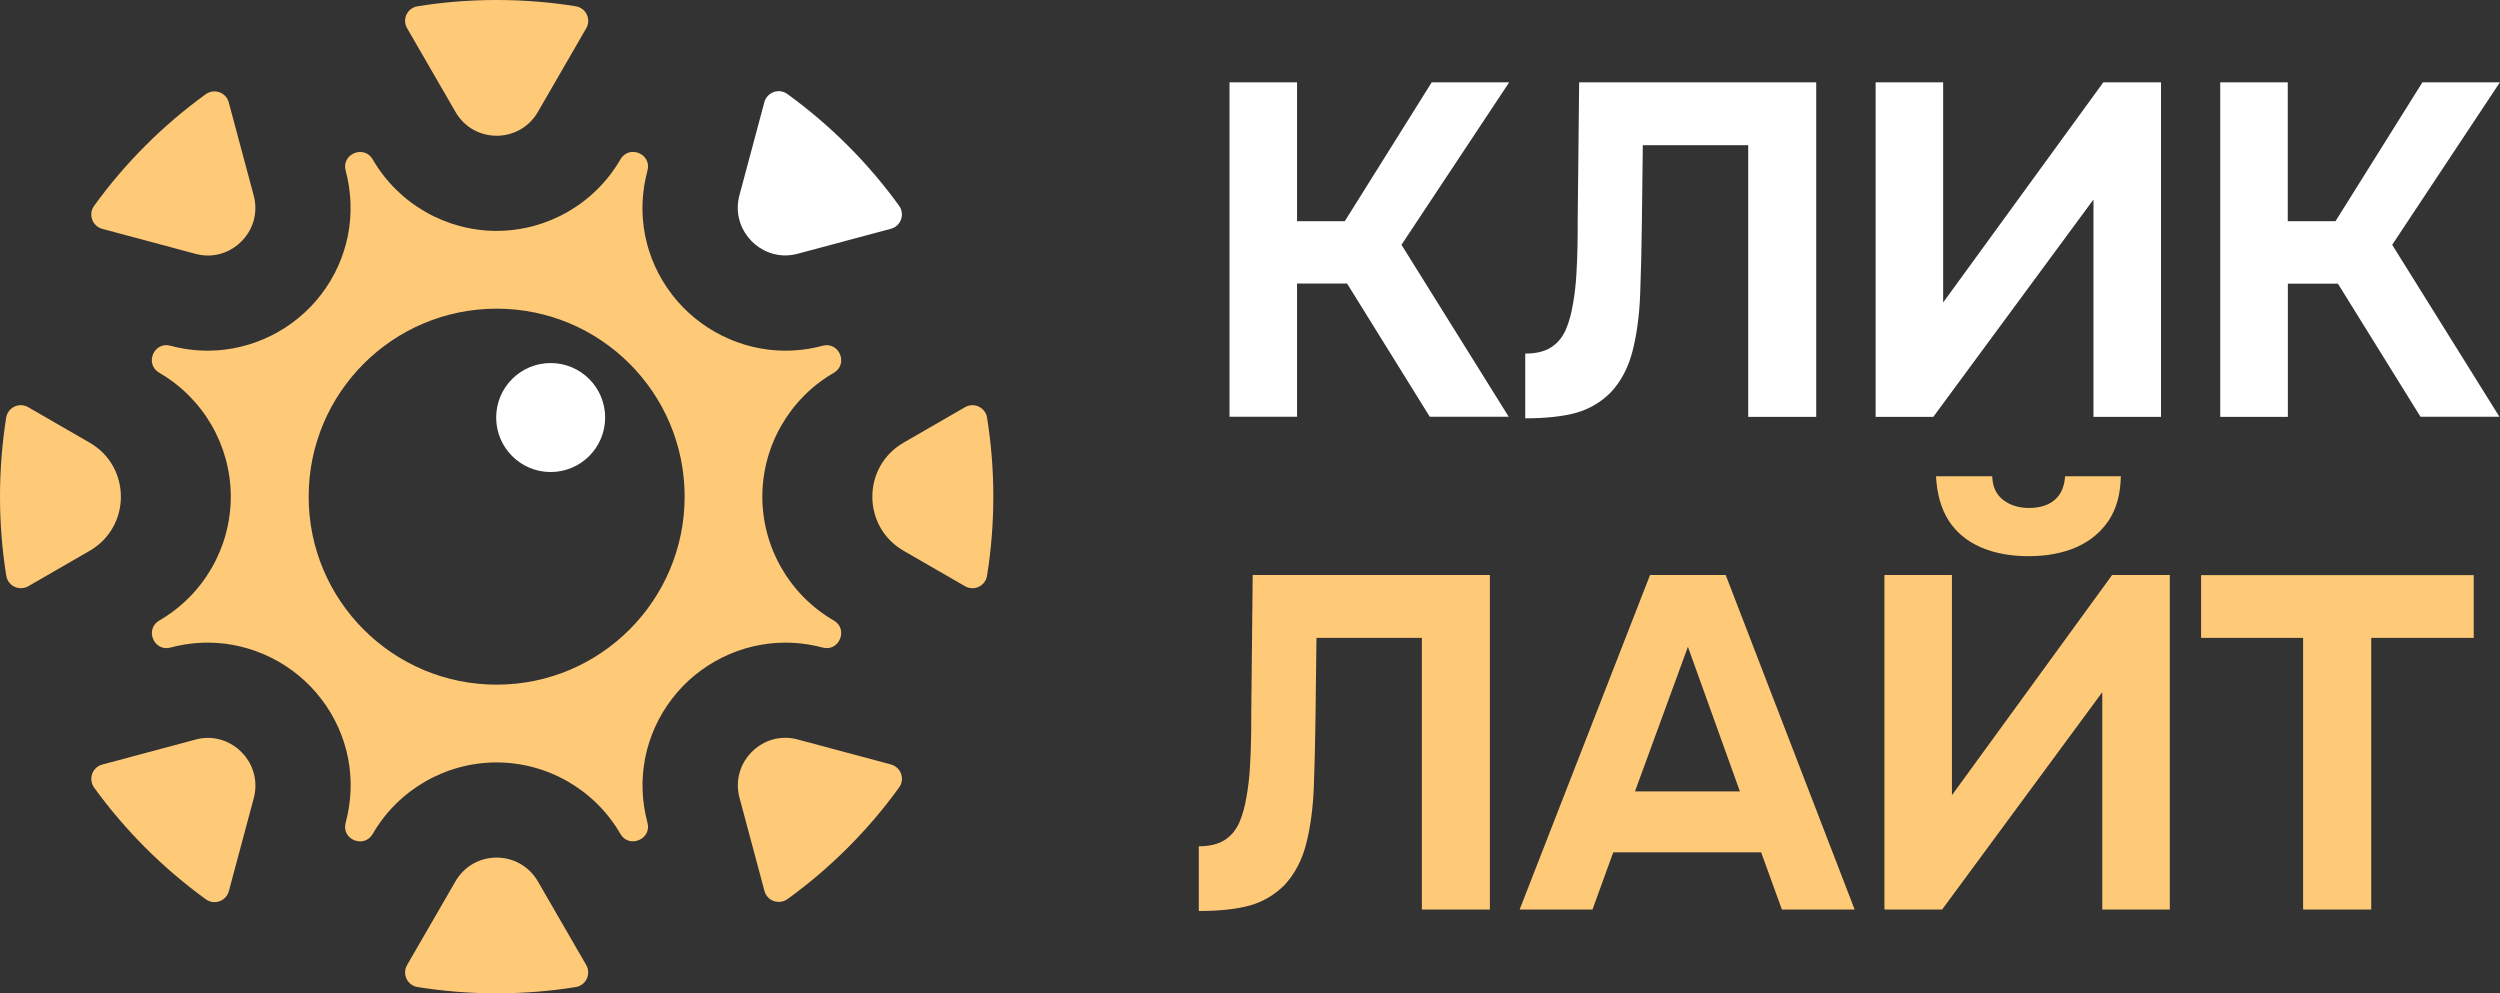
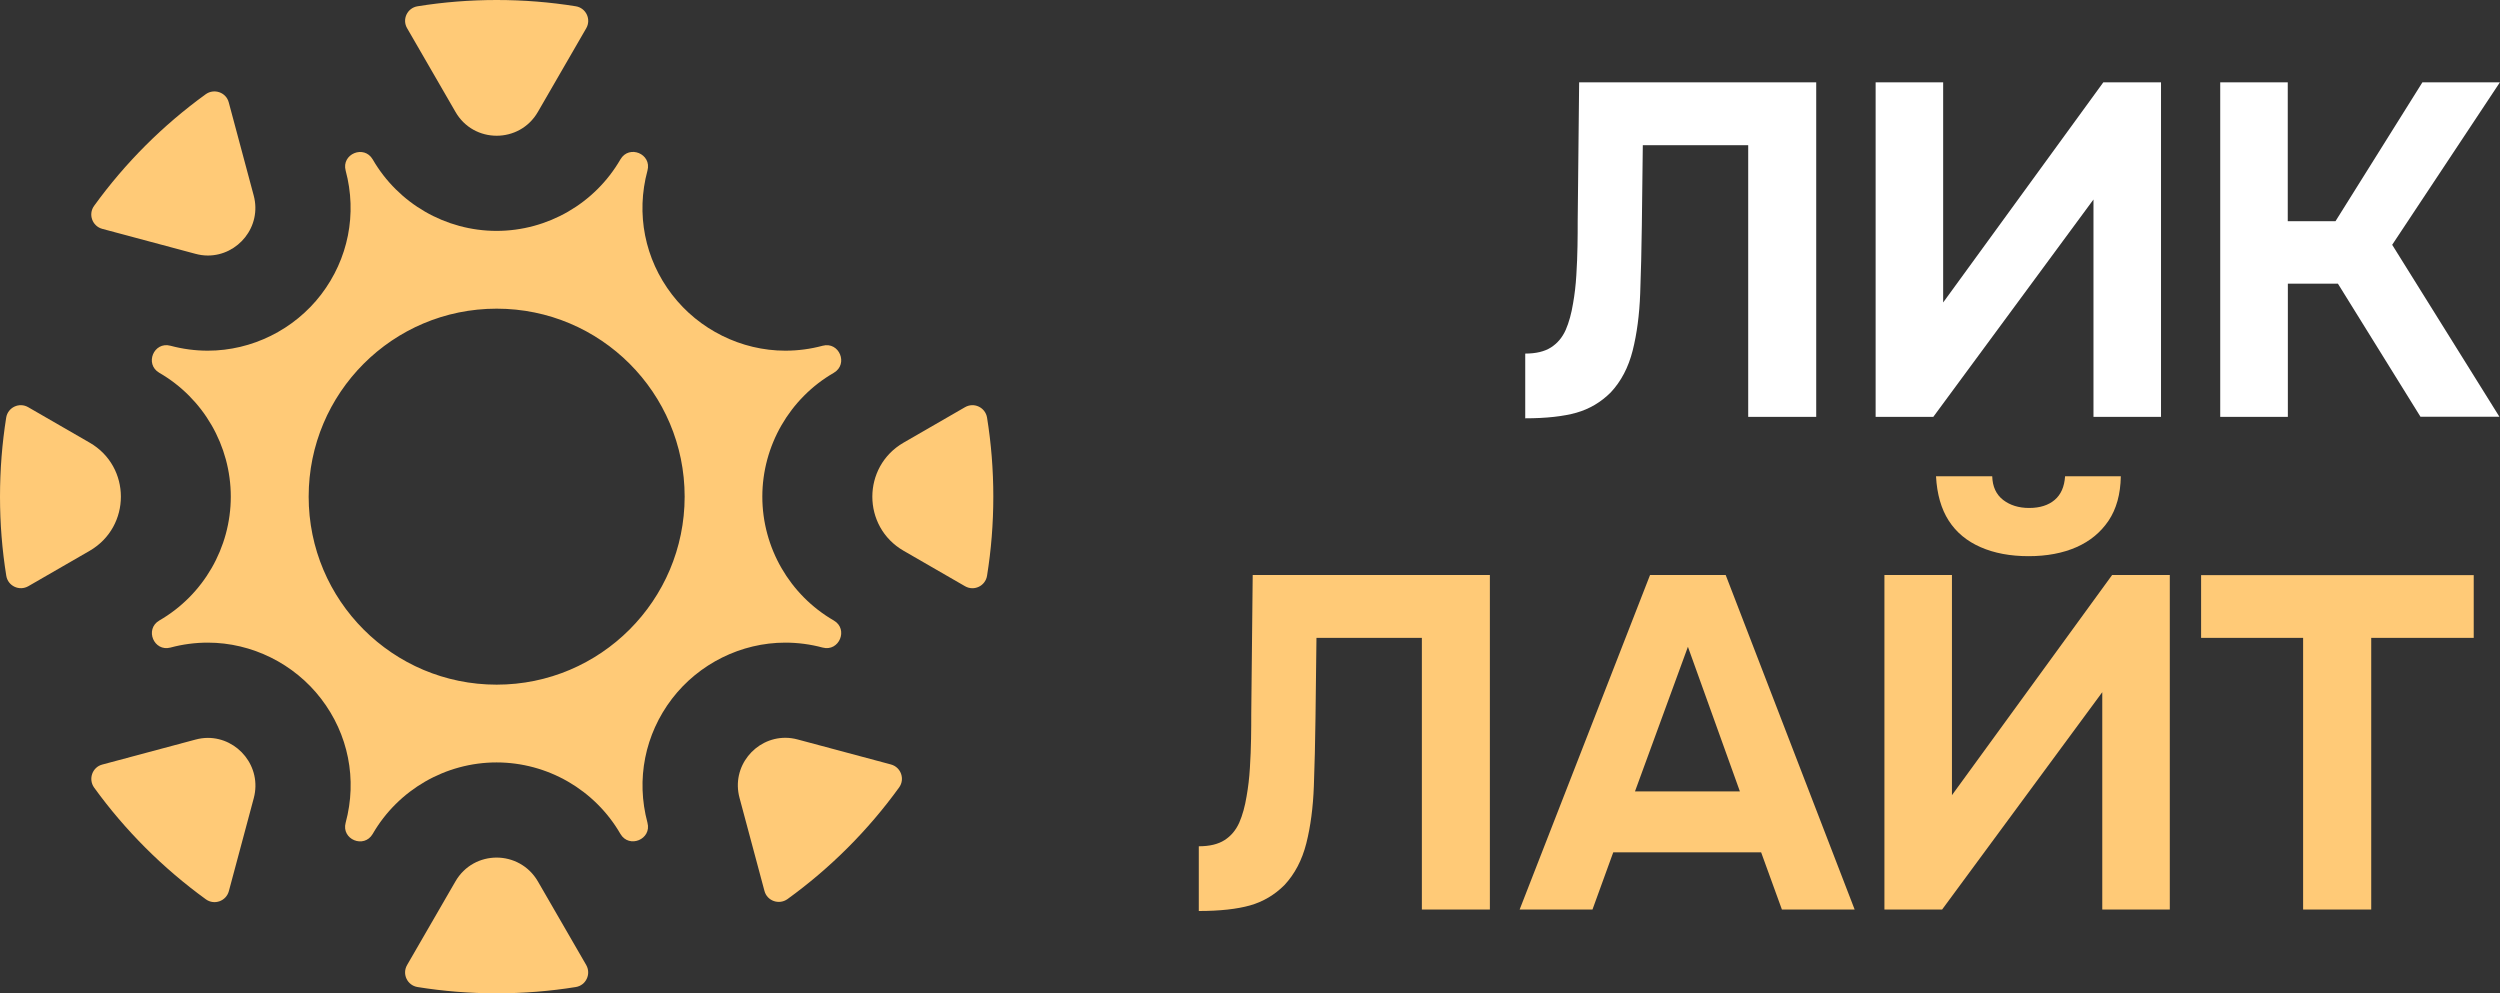
<svg xmlns="http://www.w3.org/2000/svg" version="1.1" id="Layer_1" x="0px" y="0px" viewBox="0 0 258.78 102.82" style="enable-background:new 0 0 258.78 102.82;" xml:space="preserve">
  <rect x="0" y="0" width="258.78" height="102.82" fill="#333333" stroke="none" />
  <style type="text/css"> .st0{fill:#FFCA77;} .st1{fill:#FFFFFF;} </style>
  <g>
    <g>
      <path class="st0" d="M9.28,45.82l-6.36-3.67c-0.93-0.54-2.11,0.02-2.28,1.08C0.22,45.89,0,48.62,0,51.41 c0,2.78,0.22,5.52,0.65,8.19c0.17,1.06,1.35,1.61,2.28,1.08l6.36-3.67C13.59,54.51,13.59,48.3,9.28,45.82z" />
-       <path class="st1" d="M81.29,26.44c0.42,0,0.86-0.06,1.3-0.18l9.63-2.58c1.04-0.27,1.47-1.51,0.85-2.38 c-3.21-4.44-7.13-8.35-11.57-11.57c-0.87-0.63-2.1-0.19-2.38,0.85l-2.58,9.63C75.68,23.45,78.18,26.44,81.29,26.44z" />
      <path class="st0" d="M99.89,42.15l-6.36,3.67c-4.31,2.49-4.31,8.7,0,11.19l6.36,3.67c0.93,0.54,2.11-0.02,2.28-1.08 c0.43-2.66,0.65-5.4,0.65-8.19c0-2.78-0.22-5.52-0.65-8.19C101.99,42.17,100.82,41.61,99.89,42.15z" />
      <path class="st0" d="M93.07,81.51c0.63-0.87,0.19-2.1-0.85-2.38l-9.63-2.58c-0.44-0.12-0.87-0.18-1.3-0.18 c-3.11,0-5.61,2.99-4.74,6.22l2.58,9.63c0.27,1.04,1.51,1.47,2.38,0.85C85.95,89.86,89.86,85.95,93.07,81.51z" />
      <path class="st0" d="M21.52,76.38c-0.42,0-0.86,0.06-1.3,0.18l-9.63,2.58c-1.04,0.27-1.47,1.51-0.85,2.38 c3.21,4.44,7.13,8.35,11.57,11.57c0.87,0.63,2.1,0.19,2.38-0.85l2.58-9.63C27.13,79.37,24.62,76.38,21.52,76.38z" />
      <path class="st0" d="M51.41,88.77c-1.66,0-3.32,0.82-4.27,2.47l-5,8.65c-0.54,0.93,0.02,2.11,1.08,2.28 c2.66,0.43,5.4,0.65,8.19,0.65c2.78,0,5.52-0.22,8.19-0.65c1.06-0.17,1.61-1.35,1.08-2.28l-5-8.65 C54.73,89.6,53.06,88.77,51.41,88.77z" />
      <path class="st0" d="M9.74,21.31c-0.63,0.87-0.19,2.1,0.85,2.38l9.63,2.58c0.44,0.12,0.87,0.18,1.3,0.18 c3.11,0,5.61-2.99,4.74-6.22l-2.58-9.63c-0.27-1.04-1.51-1.47-2.38-0.85C16.86,12.96,12.95,16.87,9.74,21.31z" />
      <path class="st0" d="M51.41,14.05c1.66,0,3.32-0.82,4.27-2.47l5-8.65c0.54-0.93-0.02-2.11-1.08-2.28C56.93,0.22,54.2,0,51.41,0 c-2.78,0-5.52,0.22-8.19,0.65C42.16,0.82,41.6,2,42.14,2.92l5,8.65C48.08,13.22,49.74,14.05,51.41,14.05z" />
      <path class="st0" d="M86.31,64.23L86.31,64.23c-4.57-2.64-7.4-7.55-7.4-12.82s2.83-10.18,7.4-12.82l0,0 c1.54-0.9,0.56-3.26-1.16-2.8l0,0c-1.26,0.34-2.56,0.51-3.86,0.51c-4.55,0-8.94-2.17-11.73-5.81c-2.82-3.67-3.75-8.35-2.54-12.83 l0,0c0.47-1.73-1.9-2.71-2.8-1.16l0,0c-2.64,4.57-7.55,7.4-12.82,7.4s-10.18-2.83-12.82-7.4l0,0c-0.9-1.54-3.26-0.56-2.8,1.16l0,0 c1.2,4.48,0.27,9.15-2.54,12.83c-2.79,3.64-7.17,5.81-11.73,5.81c-1.3,0-2.59-0.17-3.86-0.51l0,0c-1.73-0.47-2.71,1.9-1.16,2.8 l0,0c4.57,2.64,7.4,7.55,7.4,12.82s-2.83,10.18-7.4,12.82l0,0c-1.54,0.9-0.56,3.26,1.16,2.8l0,0c1.26-0.34,2.56-0.51,3.86-0.51 c4.55,0,8.94,2.17,11.73,5.81c2.82,3.67,3.75,8.35,2.54,12.83l0,0c-0.47,1.73,1.9,2.71,2.8,1.16l0,0c2.64-4.57,7.55-7.4,12.82-7.4 s10.18,2.83,12.82,7.4l0,0c0.9,1.54,3.26,0.56,2.8-1.16l0,0c-1.2-4.48-0.27-9.15,2.54-12.83c2.79-3.64,7.17-5.81,11.73-5.81 c1.3,0,2.59,0.17,3.86,0.51l0,0C86.87,67.49,87.85,65.12,86.31,64.23z M51.41,70.87c-10.75,0-19.46-8.71-19.46-19.46 s8.71-19.46,19.46-19.46s19.46,8.71,19.46,19.46C70.86,62.15,62.15,70.87,51.41,70.87z" />
-       <circle class="st1" cx="57" cy="43.22" r="5.64" />
    </g>
    <g>
-       <path class="st1" d="M127.27,43.15V8.52h6.99V22.9h4.94l9-14.38h8.02l-11.15,16.82l11.1,17.8h-8.17l-8.56-13.79h-5.18v13.79 H127.27z" />
      <path class="st1" d="M157.88,43.3v-6.7c1.11,0,2-0.21,2.67-0.64s1.17-1.03,1.52-1.81c0.34-0.78,0.59-1.7,0.76-2.74 c0.16-0.91,0.28-1.89,0.34-2.93c0.06-1.04,0.11-2.05,0.12-3.01c0.02-0.96,0.02-1.82,0.02-2.57l0.15-14.38H188v34.63h-7.04V15.03 h-10.91l-0.1,8.27c-0.03,2.51-0.09,4.87-0.17,7.07c-0.08,2.2-0.34,4.17-0.78,5.92c-0.44,1.74-1.2,3.19-2.27,4.33 c-1.01,1.01-2.19,1.71-3.55,2.1C161.83,43.1,160.06,43.3,157.88,43.3z" />
-       <path class="st1" d="M194.15,43.15V8.52h6.99v22.79l16.58-22.79h5.97v34.63h-6.99v-22.5l-16.58,22.5H194.15z" />
+       <path class="st1" d="M194.15,43.15V8.52h6.99v22.79l16.58-22.79h5.97v34.63h-6.99v-22.5l-16.58,22.5H194.15" />
      <path class="st1" d="M229.82,43.15V8.52h6.99V22.9h4.94l9-14.38h8.02l-11.15,16.82l11.1,17.8h-8.17L242,29.36h-5.18v13.79H229.82z " />
      <path class="st0" d="M124.09,94.3v-6.7c1.11,0,2-0.21,2.67-0.64s1.17-1.03,1.52-1.81c0.34-0.78,0.59-1.7,0.76-2.74 c0.16-0.91,0.28-1.89,0.34-2.93c0.06-1.04,0.11-2.05,0.12-3.01c0.02-0.96,0.02-1.82,0.02-2.57l0.15-14.38h24.55v34.63h-7.04V66.03 h-10.91l-0.1,8.27c-0.03,2.51-0.09,4.87-0.17,7.07c-0.08,2.2-0.34,4.17-0.78,5.92c-0.44,1.74-1.2,3.19-2.27,4.33 c-1.01,1.01-2.19,1.71-3.55,2.1C128.05,94.1,126.28,94.3,124.09,94.3z" />
      <path class="st0" d="M157.3,94.15l13.5-34.63h7.83l13.35,34.63h-7.53l-2.15-5.92h-15.31l-2.15,5.92H157.3z M169.24,81.92h10.86 l-5.38-14.97L169.24,81.92z" />
      <path class="st0" d="M195.06,94.15V59.52h6.99v22.79l16.58-22.79h5.97v34.63h-6.99v-22.5l-16.58,22.5H195.06z M209.98,57.57 c-1.89,0-3.55-0.31-4.96-0.93c-1.42-0.62-2.52-1.53-3.3-2.74c-0.78-1.21-1.22-2.74-1.32-4.6h5.82c0.03,1.08,0.41,1.89,1.13,2.45 c0.72,0.55,1.61,0.83,2.69,0.83c1.11,0,1.99-0.28,2.64-0.83c0.65-0.55,1.01-1.37,1.08-2.45h5.77c-0.03,1.86-0.46,3.39-1.27,4.6 c-0.82,1.21-1.92,2.12-3.33,2.74C213.52,57.26,211.87,57.57,209.98,57.57z" />
      <path class="st0" d="M238.4,94.15V66.03h-10.56v-6.5h28.22v6.5h-10.61v28.12H238.4z" />
    </g>
  </g>
</svg>